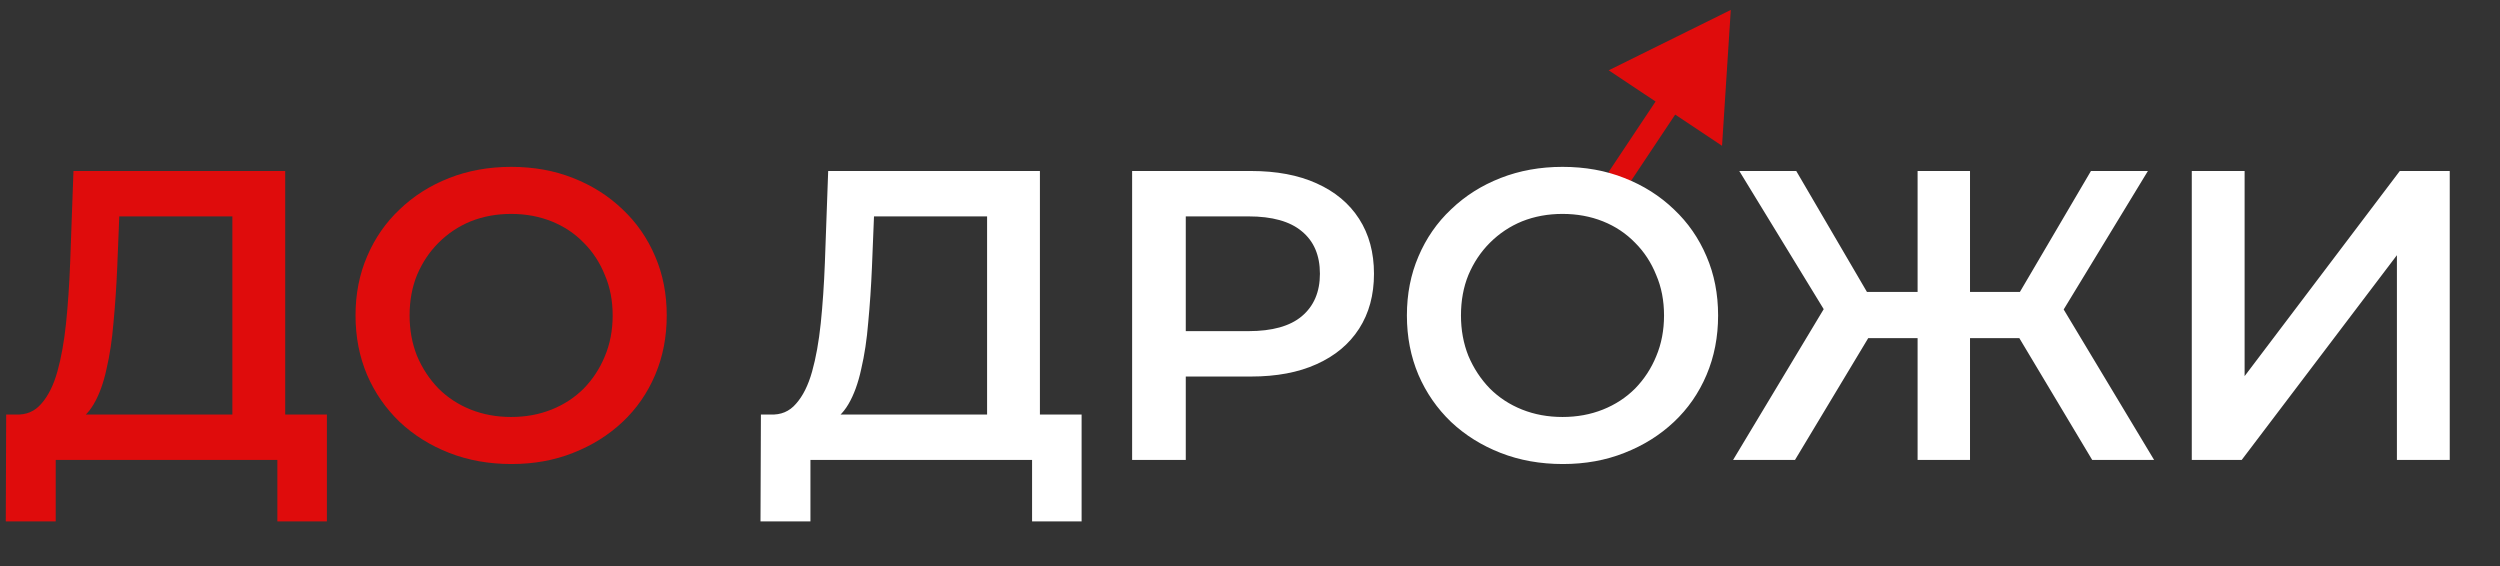
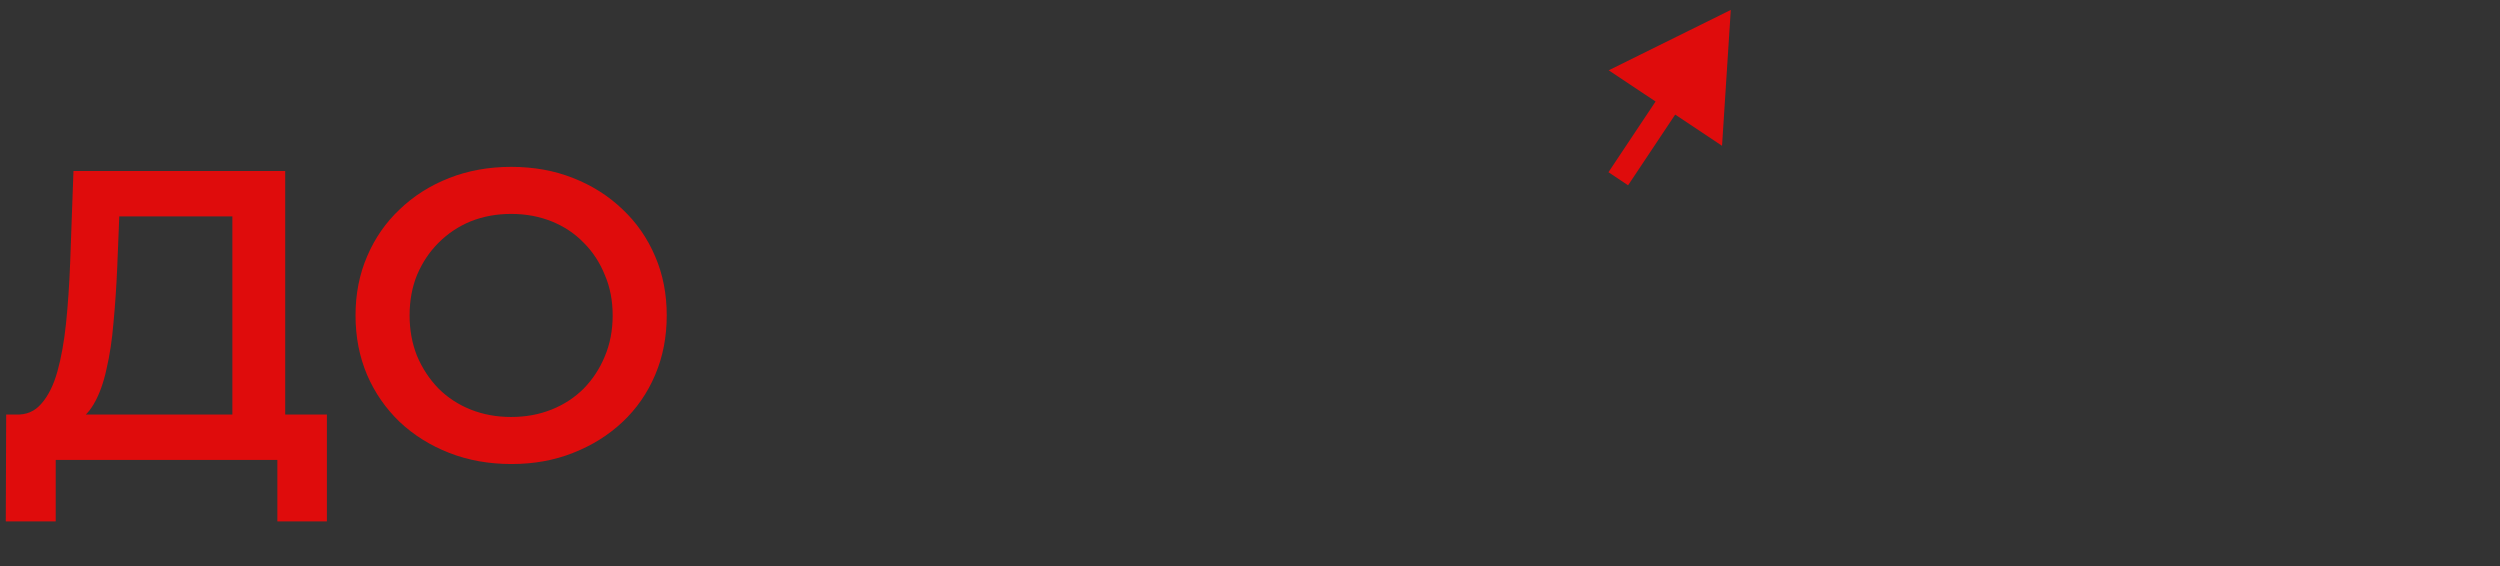
<svg xmlns="http://www.w3.org/2000/svg" width="212" height="48" viewBox="0 0 212 48" fill="none">
  <rect x="0" y="0" width="212" height="48" fill="#333333" stroke="none" />
  <path d="M19.705 36.9V18.35H10.115L9.94 22.69C9.87 24.323 9.765 25.875 9.625 27.345C9.508 28.792 9.31 30.11 9.03 31.3C8.773 32.49 8.412 33.482 7.945 34.275C7.478 35.068 6.907 35.593 6.23 35.85L1.33 35.15C2.217 35.197 2.94 34.893 3.5 34.24C4.083 33.587 4.538 32.677 4.865 31.51C5.192 30.343 5.437 28.978 5.6 27.415C5.763 25.828 5.88 24.113 5.95 22.27L6.23 14.5H24.185V36.9H19.705ZM0.49 44.215L0.525 35.15H27.72V44.215H23.52V39H4.725V44.215H0.49ZM43.379 39.35C41.466 39.35 39.704 39.035 38.094 38.405C36.484 37.775 35.084 36.9 33.894 35.78C32.704 34.637 31.783 33.307 31.129 31.79C30.476 30.25 30.149 28.57 30.149 26.75C30.149 24.93 30.476 23.262 31.129 21.745C31.783 20.205 32.704 18.875 33.894 17.755C35.084 16.612 36.484 15.725 38.094 15.095C39.704 14.465 41.454 14.15 43.344 14.15C45.258 14.15 47.008 14.465 48.594 15.095C50.204 15.725 51.604 16.612 52.794 17.755C53.984 18.875 54.906 20.205 55.559 21.745C56.213 23.262 56.539 24.93 56.539 26.75C56.539 28.57 56.213 30.25 55.559 31.79C54.906 33.33 53.984 34.66 52.794 35.78C51.604 36.9 50.204 37.775 48.594 38.405C47.008 39.035 45.269 39.35 43.379 39.35ZM43.344 35.36C44.581 35.36 45.724 35.15 46.774 34.73C47.824 34.31 48.734 33.715 49.504 32.945C50.274 32.152 50.869 31.242 51.289 30.215C51.733 29.165 51.954 28.01 51.954 26.75C51.954 25.49 51.733 24.347 51.289 23.32C50.869 22.27 50.274 21.36 49.504 20.59C48.734 19.797 47.824 19.19 46.774 18.77C45.724 18.35 44.581 18.14 43.344 18.14C42.108 18.14 40.964 18.35 39.914 18.77C38.888 19.19 37.978 19.797 37.184 20.59C36.414 21.36 35.808 22.27 35.364 23.32C34.944 24.347 34.734 25.49 34.734 26.75C34.734 27.987 34.944 29.13 35.364 30.18C35.808 31.23 36.414 32.152 37.184 32.945C37.954 33.715 38.864 34.31 39.914 34.73C40.964 35.15 42.108 35.36 43.344 35.36Z" fill="#DF0C0C" />
  <path d="M146.771 0.842L136.42 5.961L146.029 12.365L146.771 0.842ZM138.061 15.713L142.611 8.885L140.947 7.776L136.397 14.604L138.061 15.713Z" fill="#DF0C0C" />
-   <path d="M83.705 36.9V18.35H74.115L73.94 22.69C73.87 24.323 73.765 25.875 73.625 27.345C73.508 28.792 73.31 30.11 73.03 31.3C72.773 32.49 72.412 33.482 71.945 34.275C71.478 35.068 70.907 35.593 70.23 35.85L65.33 35.15C66.217 35.197 66.94 34.893 67.5 34.24C68.083 33.587 68.538 32.677 68.865 31.51C69.192 30.343 69.437 28.978 69.6 27.415C69.763 25.828 69.88 24.113 69.95 22.27L70.23 14.5H88.185V36.9H83.705ZM64.49 44.215L64.525 35.15H91.72V44.215H87.52V39H68.725V44.215H64.49ZM96.004 39V14.5H106.084C108.254 14.5 110.109 14.85 111.649 15.55C113.213 16.25 114.414 17.253 115.254 18.56C116.094 19.867 116.514 21.418 116.514 23.215C116.514 25.012 116.094 26.563 115.254 27.87C114.414 29.177 113.213 30.18 111.649 30.88C110.109 31.58 108.254 31.93 106.084 31.93H98.524L100.554 29.795V39H96.004ZM100.554 30.285L98.524 28.08H105.874C107.881 28.08 109.386 27.66 110.389 26.82C111.416 25.957 111.929 24.755 111.929 23.215C111.929 21.652 111.416 20.45 110.389 19.61C109.386 18.77 107.881 18.35 105.874 18.35H98.524L100.554 16.11V30.285ZM132.535 39.35C130.622 39.35 128.86 39.035 127.25 38.405C125.64 37.775 124.24 36.9 123.05 35.78C121.86 34.637 120.939 33.307 120.285 31.79C119.632 30.25 119.305 28.57 119.305 26.75C119.305 24.93 119.632 23.262 120.285 21.745C120.939 20.205 121.86 18.875 123.05 17.755C124.24 16.612 125.64 15.725 127.25 15.095C128.86 14.465 130.61 14.15 132.5 14.15C134.414 14.15 136.164 14.465 137.75 15.095C139.36 15.725 140.76 16.612 141.95 17.755C143.14 18.875 144.062 20.205 144.715 21.745C145.369 23.262 145.695 24.93 145.695 26.75C145.695 28.57 145.369 30.25 144.715 31.79C144.062 33.33 143.14 34.66 141.95 35.78C140.76 36.9 139.36 37.775 137.75 38.405C136.164 39.035 134.425 39.35 132.535 39.35ZM132.5 35.36C133.737 35.36 134.88 35.15 135.93 34.73C136.98 34.31 137.89 33.715 138.66 32.945C139.43 32.152 140.025 31.242 140.445 30.215C140.889 29.165 141.11 28.01 141.11 26.75C141.11 25.49 140.889 24.347 140.445 23.32C140.025 22.27 139.43 21.36 138.66 20.59C137.89 19.797 136.98 19.19 135.93 18.77C134.88 18.35 133.737 18.14 132.5 18.14C131.264 18.14 130.12 18.35 129.07 18.77C128.044 19.19 127.134 19.797 126.34 20.59C125.57 21.36 124.964 22.27 124.52 23.32C124.1 24.347 123.89 25.49 123.89 26.75C123.89 27.987 124.1 29.13 124.52 30.18C124.964 31.23 125.57 32.152 126.34 32.945C127.11 33.715 128.02 34.31 129.07 34.73C130.12 35.15 131.264 35.36 132.5 35.36ZM177.417 39L170.277 27.065L174.127 24.79L182.667 39H177.417ZM165.727 28.675V24.755H173.112V28.675H165.727ZM174.372 27.275L170.137 26.715L177.312 14.5H182.142L174.372 27.275ZM152.217 39H146.967L155.507 24.79L159.392 27.065L152.217 39ZM167.057 39H162.612V14.5H167.057V39ZM163.942 28.675H156.522V24.755H163.942V28.675ZM155.297 27.275L147.492 14.5H152.322L159.462 26.715L155.297 27.275ZM185.863 39V14.5H190.343V31.895L203.503 14.5H207.738V39H203.258V21.64L190.098 39H185.863Z" fill="white" />
</svg>